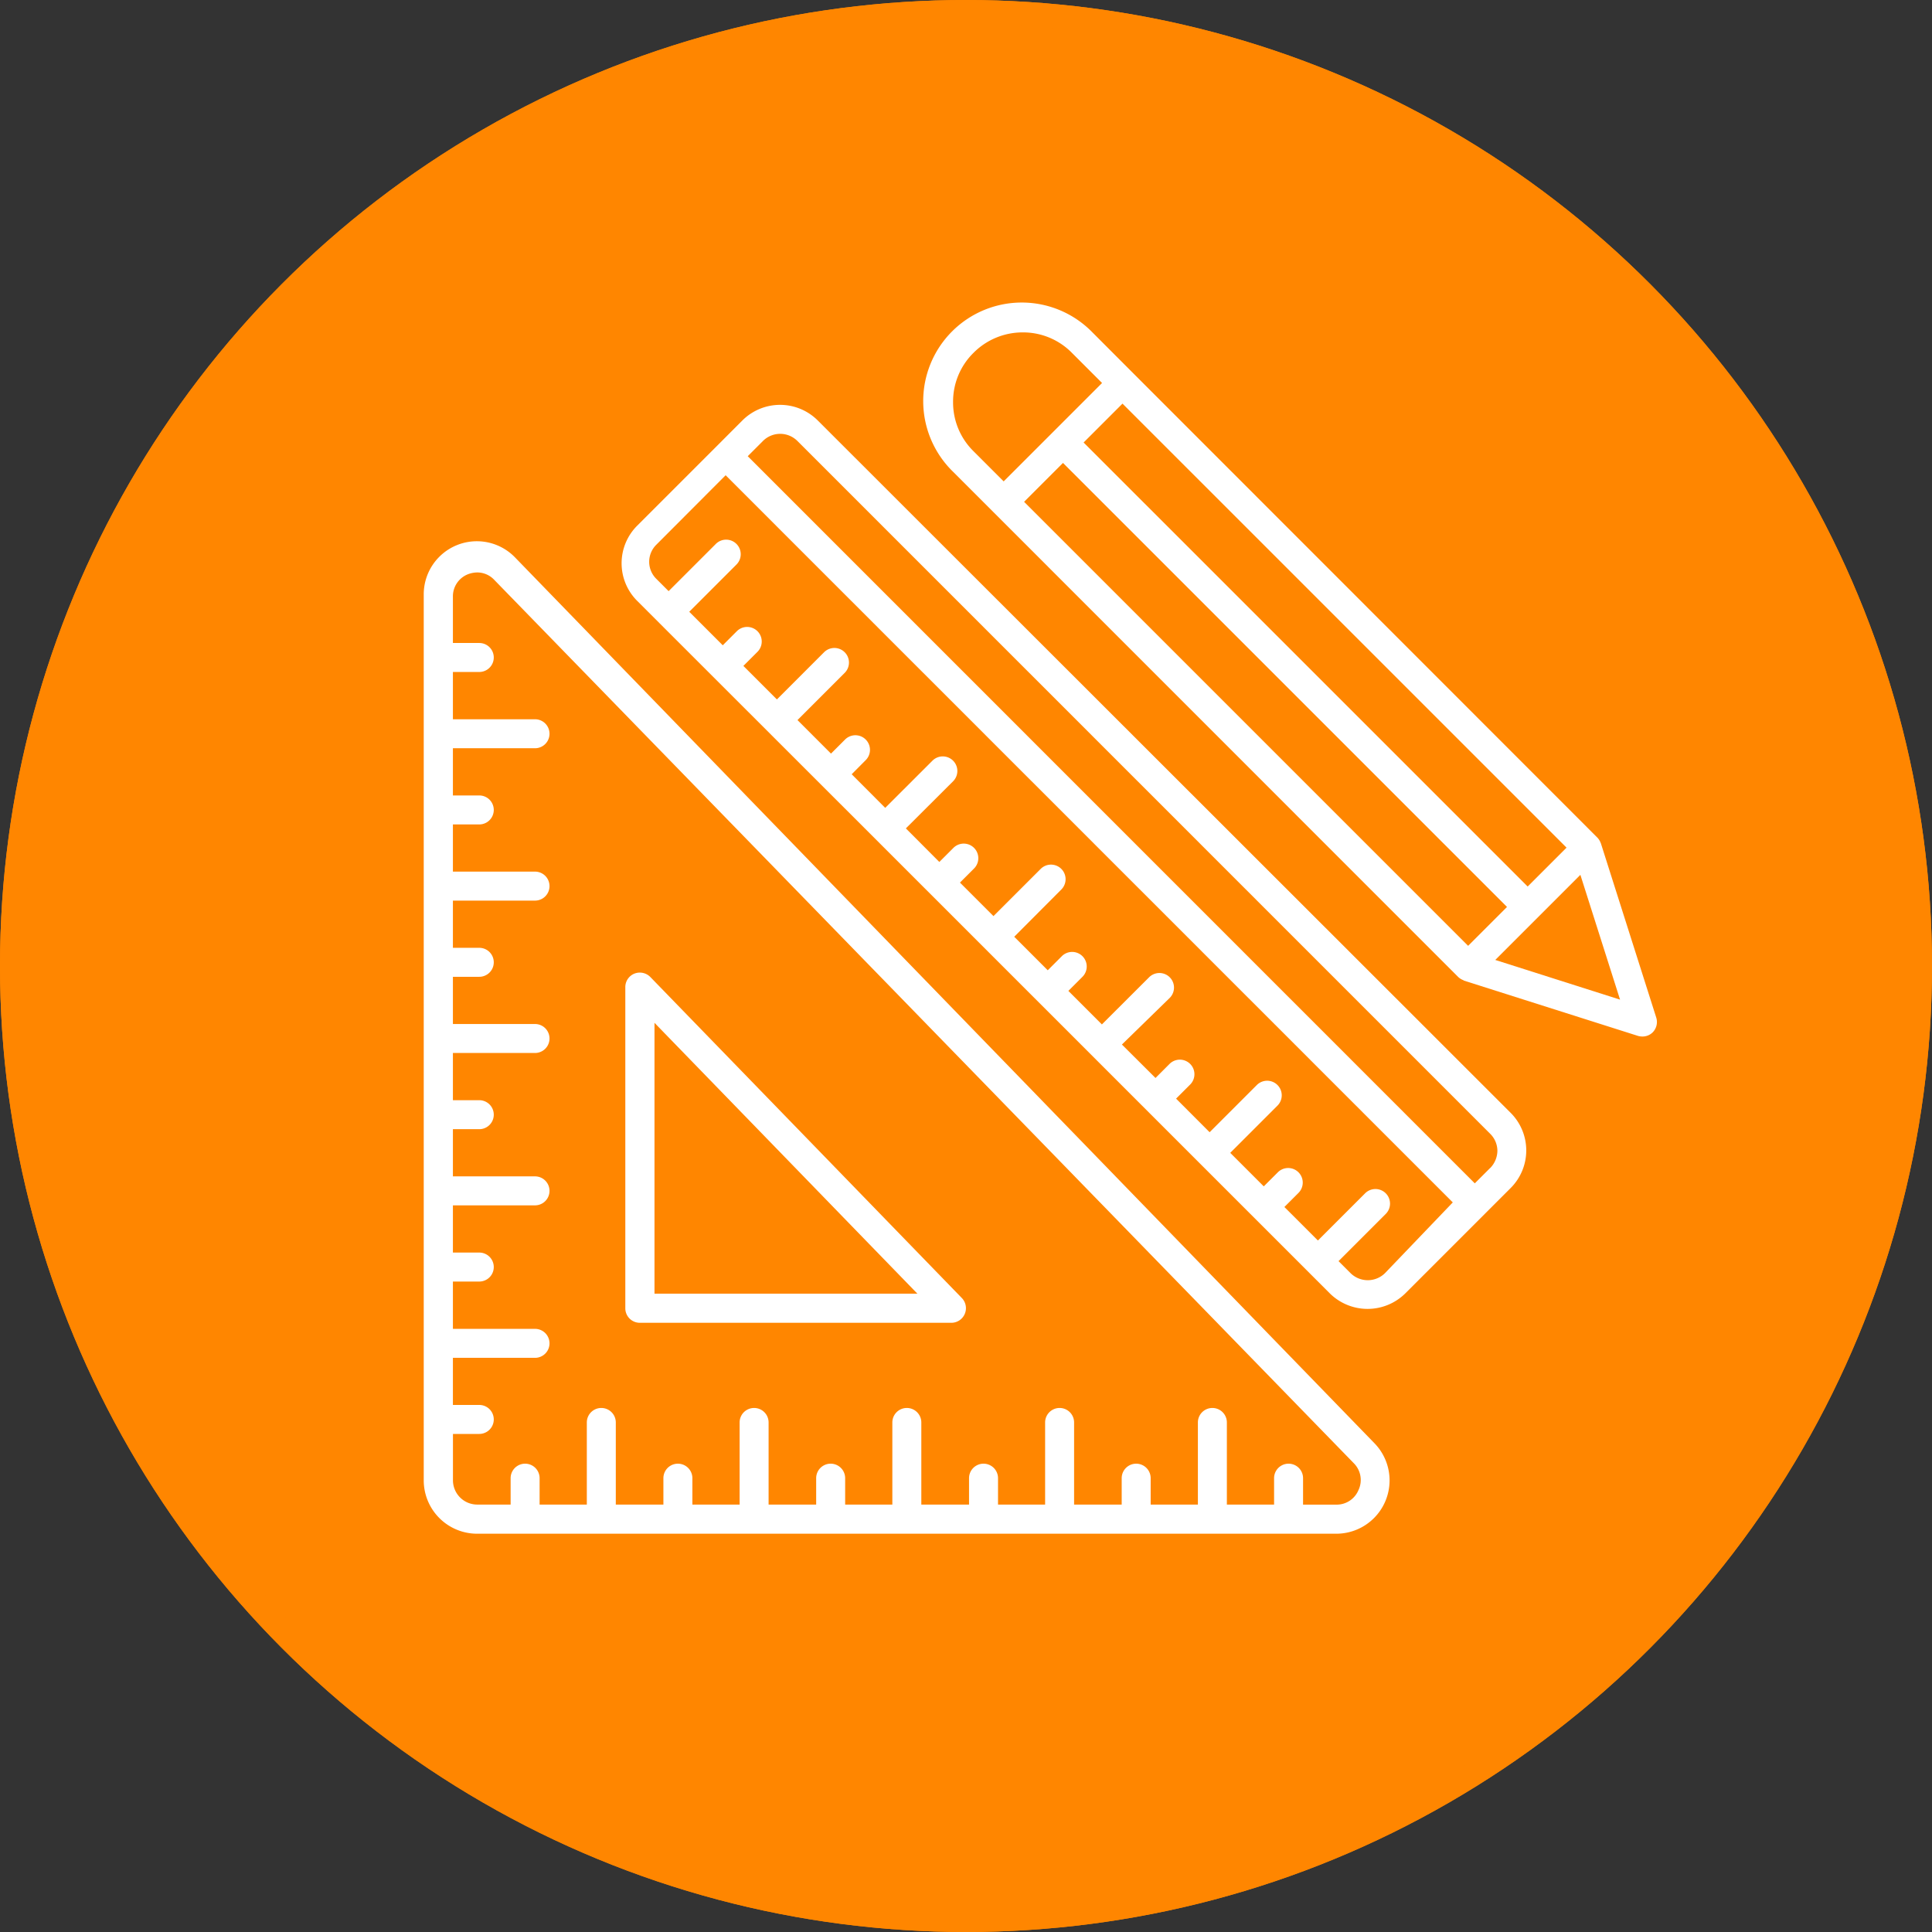
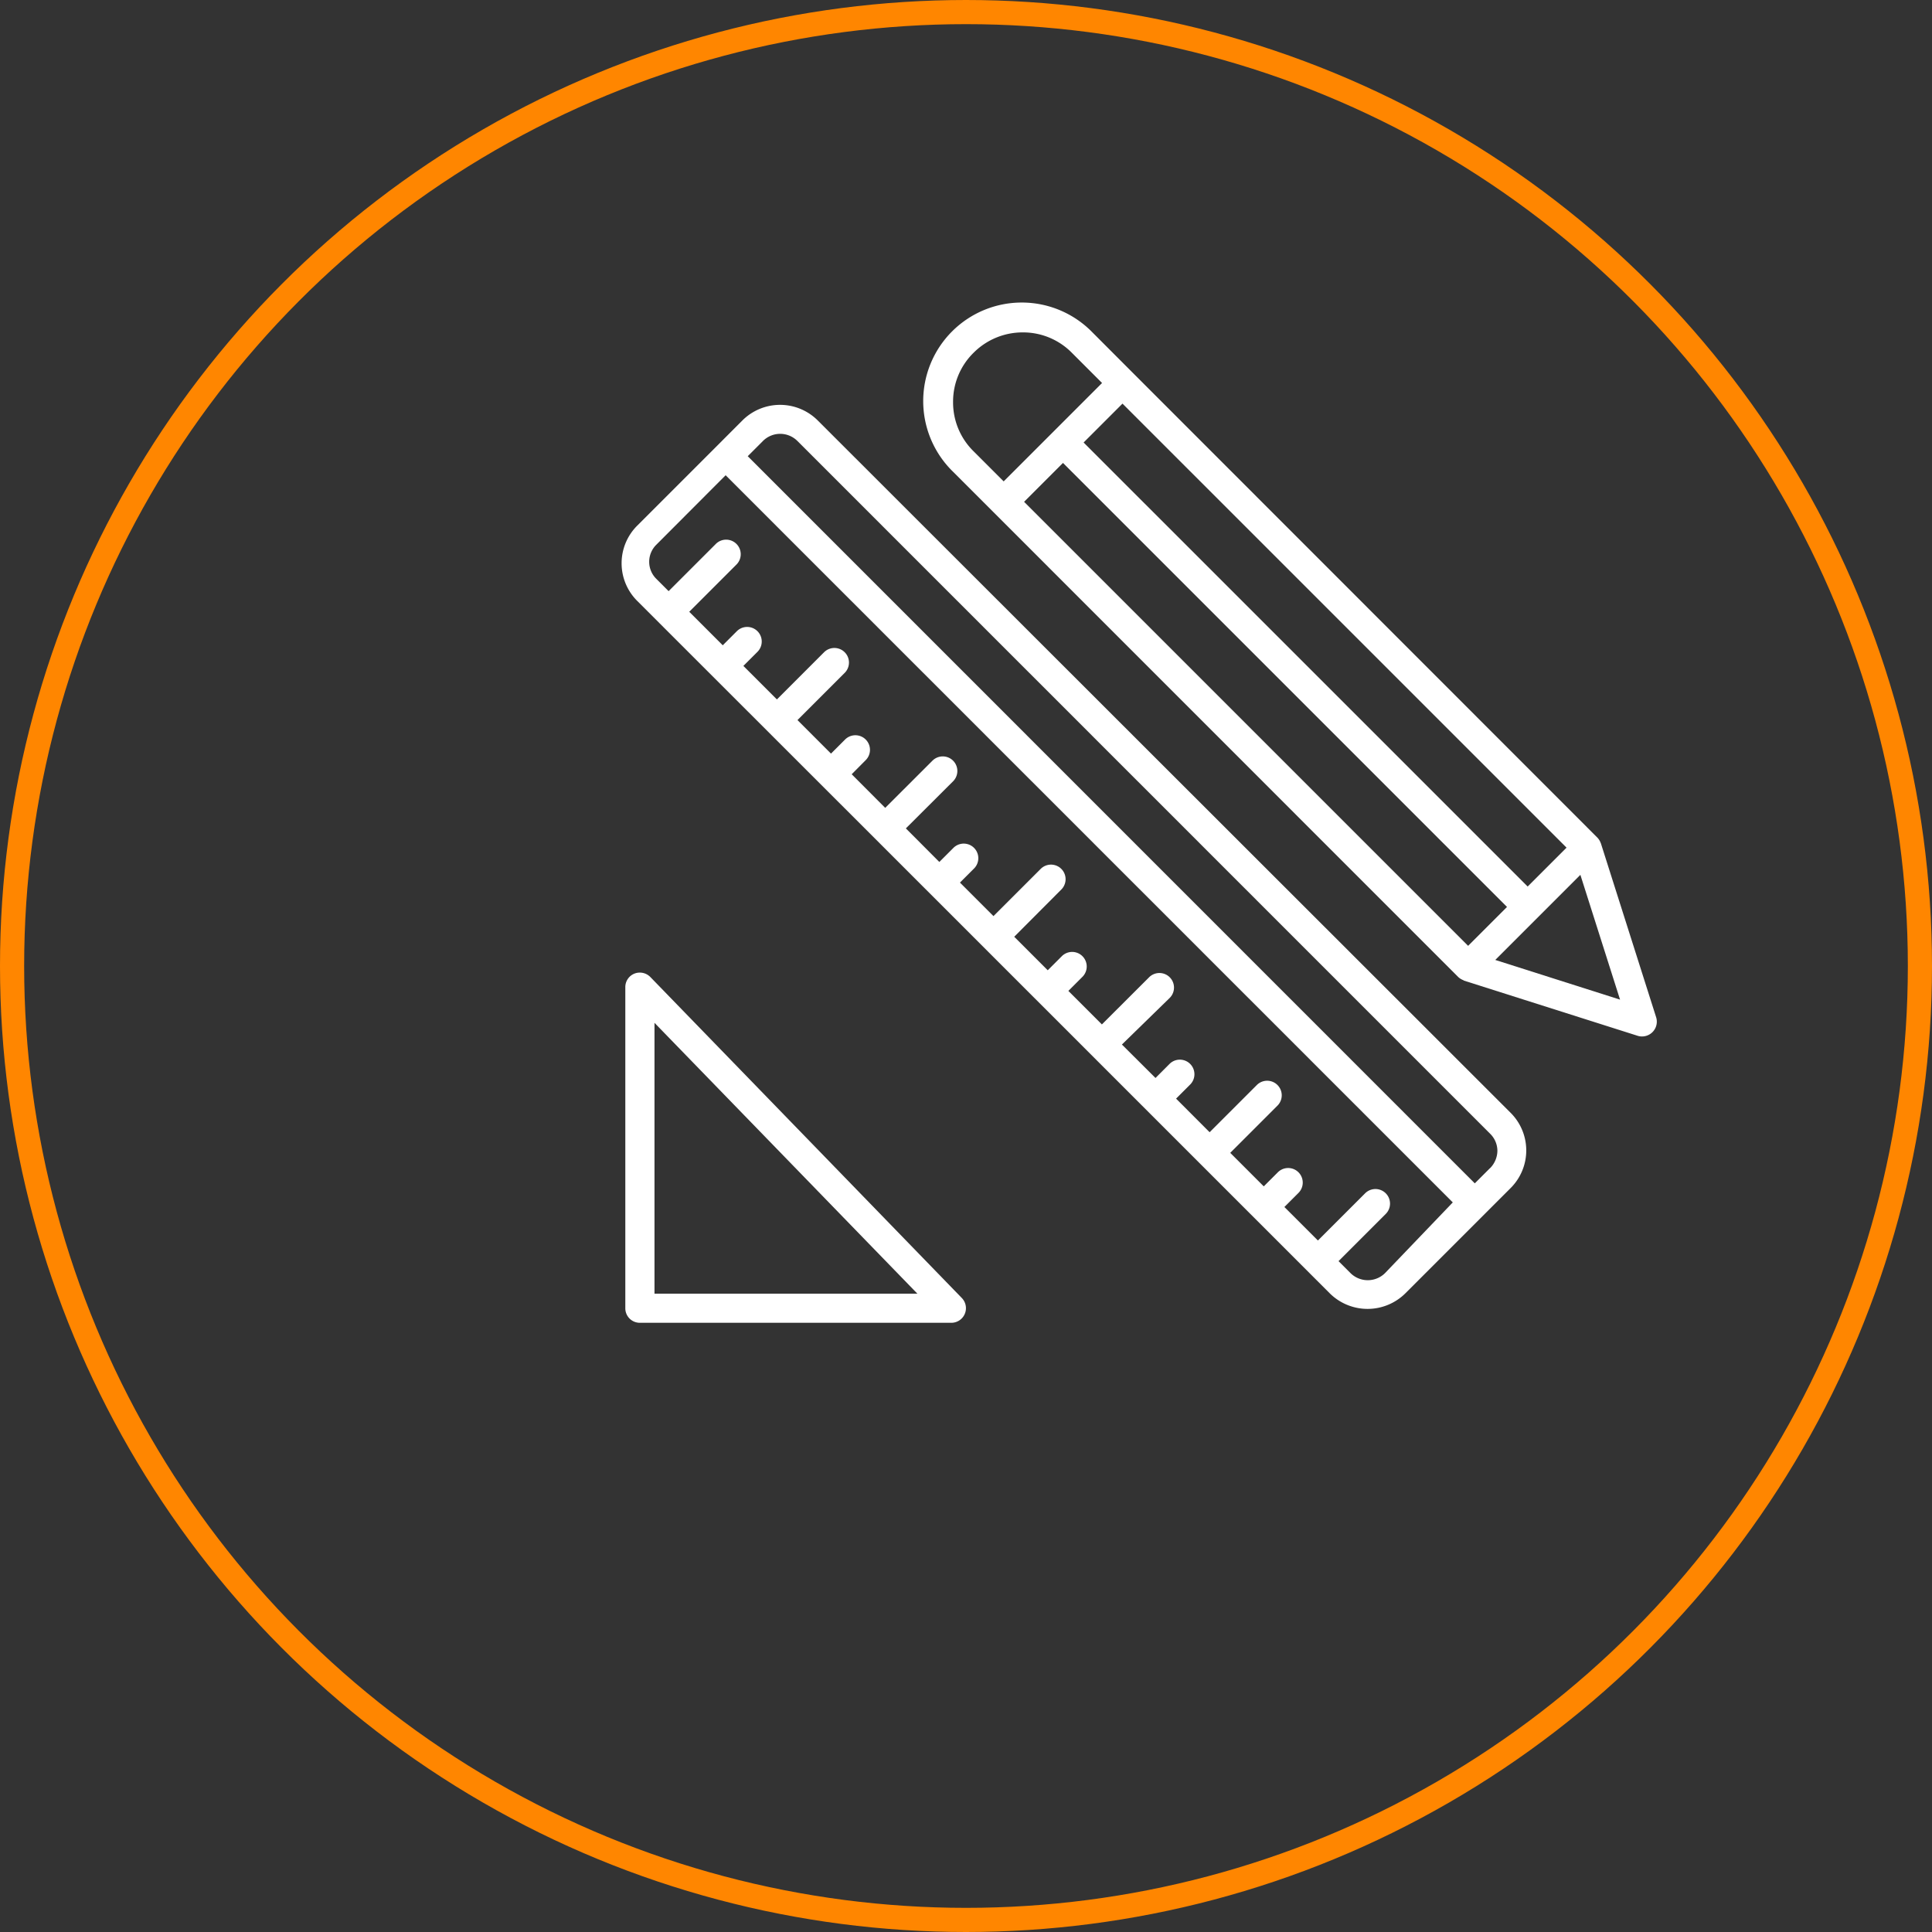
<svg xmlns="http://www.w3.org/2000/svg" id="Layer_2" data-name="Layer 2" width="80" height="80" viewBox="0 0 80 80">
  <rect x="0" y="0" width="80" height="80" fill="#333333" stroke="none" />
  <g id="Ellipse_17" data-name="Ellipse 17" fill="#ff8600" stroke="#ff8600" stroke-width="1">
-     <circle cx="40" cy="40" r="40" stroke="none" />
    <circle cx="40" cy="40" r="39.5" fill="none" />
  </g>
  <g id="Group_144" data-name="Group 144" transform="translate(15.626 10.564)">
-     <path id="Path_219" data-name="Path 219" d="M5.707,14.663A2.2,2.2,0,0,0,1.92,16.2V52.873a2.211,2.211,0,0,0,2.21,2.21H39.711a2.207,2.207,0,0,0,1.577-3.746Zm34.924,38.6a.978.978,0,0,1-.92.616h-1.38V52.783a.6.6,0,1,0-1.2,0v1.093H35.176v-3.4a.6.6,0,1,0-1.2,0v3.4H32.021V52.783a.6.6,0,1,0-1.2,0v1.093H28.85v-3.4a.6.6,0,1,0-1.2,0v3.4H25.7V52.783a.6.6,0,1,0-1.2,0v1.093H22.524v-3.4a.6.6,0,1,0-1.2,0v3.4H19.37V52.783a.6.6,0,1,0-1.2,0v1.093H16.2v-3.4a.6.6,0,1,0-1.2,0v3.4H13.044V52.783a.6.6,0,1,0-1.2,0v1.093H9.873v-3.4a.6.6,0,1,0-1.2,0v3.4H6.718V52.783a.6.6,0,1,0-1.2,0v1.093H4.13a1.006,1.006,0,0,1-1-1V50.951H4.22a.6.6,0,1,0,0-1.2H3.128V47.8h3.4a.6.6,0,0,0,0-1.2h-3.4V44.641H4.22a.6.6,0,0,0,0-1.2H3.128V41.486h3.4a.6.6,0,0,0,0-1.2h-3.4V38.332H4.22a.6.6,0,0,0,0-1.2H3.128V35.177h3.4a.6.6,0,1,0,0-1.2h-3.4V32.022H4.22a.6.6,0,1,0,0-1.2H3.128V28.867h3.4a.6.6,0,0,0,0-1.2h-3.4V25.713H4.22a.6.6,0,1,0,0-1.2H3.128V22.558h3.4a.6.6,0,1,0,0-1.2h-3.4V19.4H4.22a.6.6,0,1,0,0-1.2H3.128V16.281a.981.981,0,0,1,.624-.928,1.107,1.107,0,0,1,.386-.074.967.967,0,0,1,.707.312L40.434,52.166a.981.981,0,0,1,.2,1.093Z" transform="translate(0 -2.139)" fill="#fff" />
    <path id="Path_220" data-name="Path 220" d="M13.115,35.91a.61.61,0,0,0-.657-.14.6.6,0,0,0-.378.559v13.3a.6.6,0,0,0,.6.6H25.586a.605.605,0,0,0,.427-1.027Zm.173,13.112V37.808L24.173,49.022Z" transform="translate(-1.813 -6.019)" fill="#fff" />
    <path id="Path_221" data-name="Path 221" d="M20.015,7.759a2.207,2.207,0,0,0-3.122,0L15.842,8.811l-3.3,3.3a2.2,2.2,0,0,0,0,3.122l.928.928L22.414,25.1l2.235,2.235,8.938,8.938,2.235,2.235,2.235,2.235,3.163,3.163a2.222,2.222,0,0,0,3.122,0l3.3-3.3,1.06-1.06a2.2,2.2,0,0,0,0-3.122ZM43.5,43.069a1.017,1.017,0,0,1-1.421,0l-.5-.5,1.955-1.955a.6.6,0,0,0-.854-.854l-1.955,1.955-1.388-1.388.583-.583a.6.6,0,0,0-.854-.854l-.583.583-1.388-1.388,1.955-1.955a.6.6,0,1,0-.854-.854l-1.955,1.955L34.852,35.84l.583-.583a.6.6,0,0,0-.854-.854L34,34.985,32.609,33.6l1.98-1.931a.6.6,0,0,0-.854-.854L31.78,32.767l-1.388-1.388.583-.583a.6.6,0,0,0-.854-.854l-.583.583-1.388-1.388L30.1,27.181a.6.6,0,0,0-.854-.854l-1.955,1.955-1.388-1.388.583-.583a.6.6,0,1,0-.854-.854l-.583.583L23.663,24.65,25.618,22.7a.6.6,0,0,0-.854-.854L22.808,23.8,21.42,22.408,22,21.824a.6.6,0,1,0-.854-.854l-.583.583-1.388-1.388,1.955-1.955a.6.6,0,0,0-.854-.854L18.323,19.31l-1.388-1.388.583-.583a.6.6,0,0,0-.854-.854l-.583.583-1.388-1.388,1.955-1.955a.6.6,0,0,0-.854-.854l-1.955,1.955-.509-.509a.992.992,0,0,1,0-1.413L16.2,10.027l30.11,30.11Zm4.354-4.354-.633.633L17.115,9.238l.633-.633a1.009,1.009,0,0,1,1.421,0L47.857,37.294a1,1,0,0,1,.3.707,1.042,1.042,0,0,1-.3.715Z" transform="translate(-1.779 -0.912)" fill="#fff" />
-     <path id="Path_222" data-name="Path 222" d="M57.453,31.567l-2.292-7.213c0-.008-.008-.008-.008-.016a.633.633,0,0,0-.14-.222L35.773,4.867,34.1,3.191a4.081,4.081,0,1,0-5.767,5.775l1.676,1.676L49.246,29.883a.633.633,0,0,0,.222.14c.008,0,.008.008.016.016L56.7,32.331a.684.684,0,0,0,.181.025.6.6,0,0,0,.427-.173A.613.613,0,0,0,57.453,31.567ZM52.13,26.145,33.743,7.759l1.61-1.61L53.74,24.535ZM28.338,6.083a2.831,2.831,0,0,1,.846-2.037A2.865,2.865,0,0,1,31.221,3.2a2.831,2.831,0,0,1,2.037.846l1.249,1.249L32.47,7.332,30.433,9.369,29.184,8.12a2.831,2.831,0,0,1-.846-2.037Zm4.551,2.522L51.275,26.991l-1.61,1.61L31.279,10.215Zm17.9,20.58,3.524-3.524,1.643,5.168Z" transform="translate(-4.499 0)" fill="#fff" />
+     <path id="Path_222" data-name="Path 222" d="M57.453,31.567l-2.292-7.213c0-.008-.008-.008-.008-.016a.633.633,0,0,0-.14-.222L35.773,4.867,34.1,3.191a4.081,4.081,0,1,0-5.767,5.775l1.676,1.676L49.246,29.883a.633.633,0,0,0,.222.14c.008,0,.008.008.016.016L56.7,32.331A.613.613,0,0,0,57.453,31.567ZM52.13,26.145,33.743,7.759l1.61-1.61L53.74,24.535ZM28.338,6.083a2.831,2.831,0,0,1,.846-2.037A2.865,2.865,0,0,1,31.221,3.2a2.831,2.831,0,0,1,2.037.846l1.249,1.249L32.47,7.332,30.433,9.369,29.184,8.12a2.831,2.831,0,0,1-.846-2.037Zm4.551,2.522L51.275,26.991l-1.61,1.61L31.279,10.215Zm17.9,20.58,3.524-3.524,1.643,5.168Z" transform="translate(-4.499 0)" fill="#fff" />
  </g>
</svg>